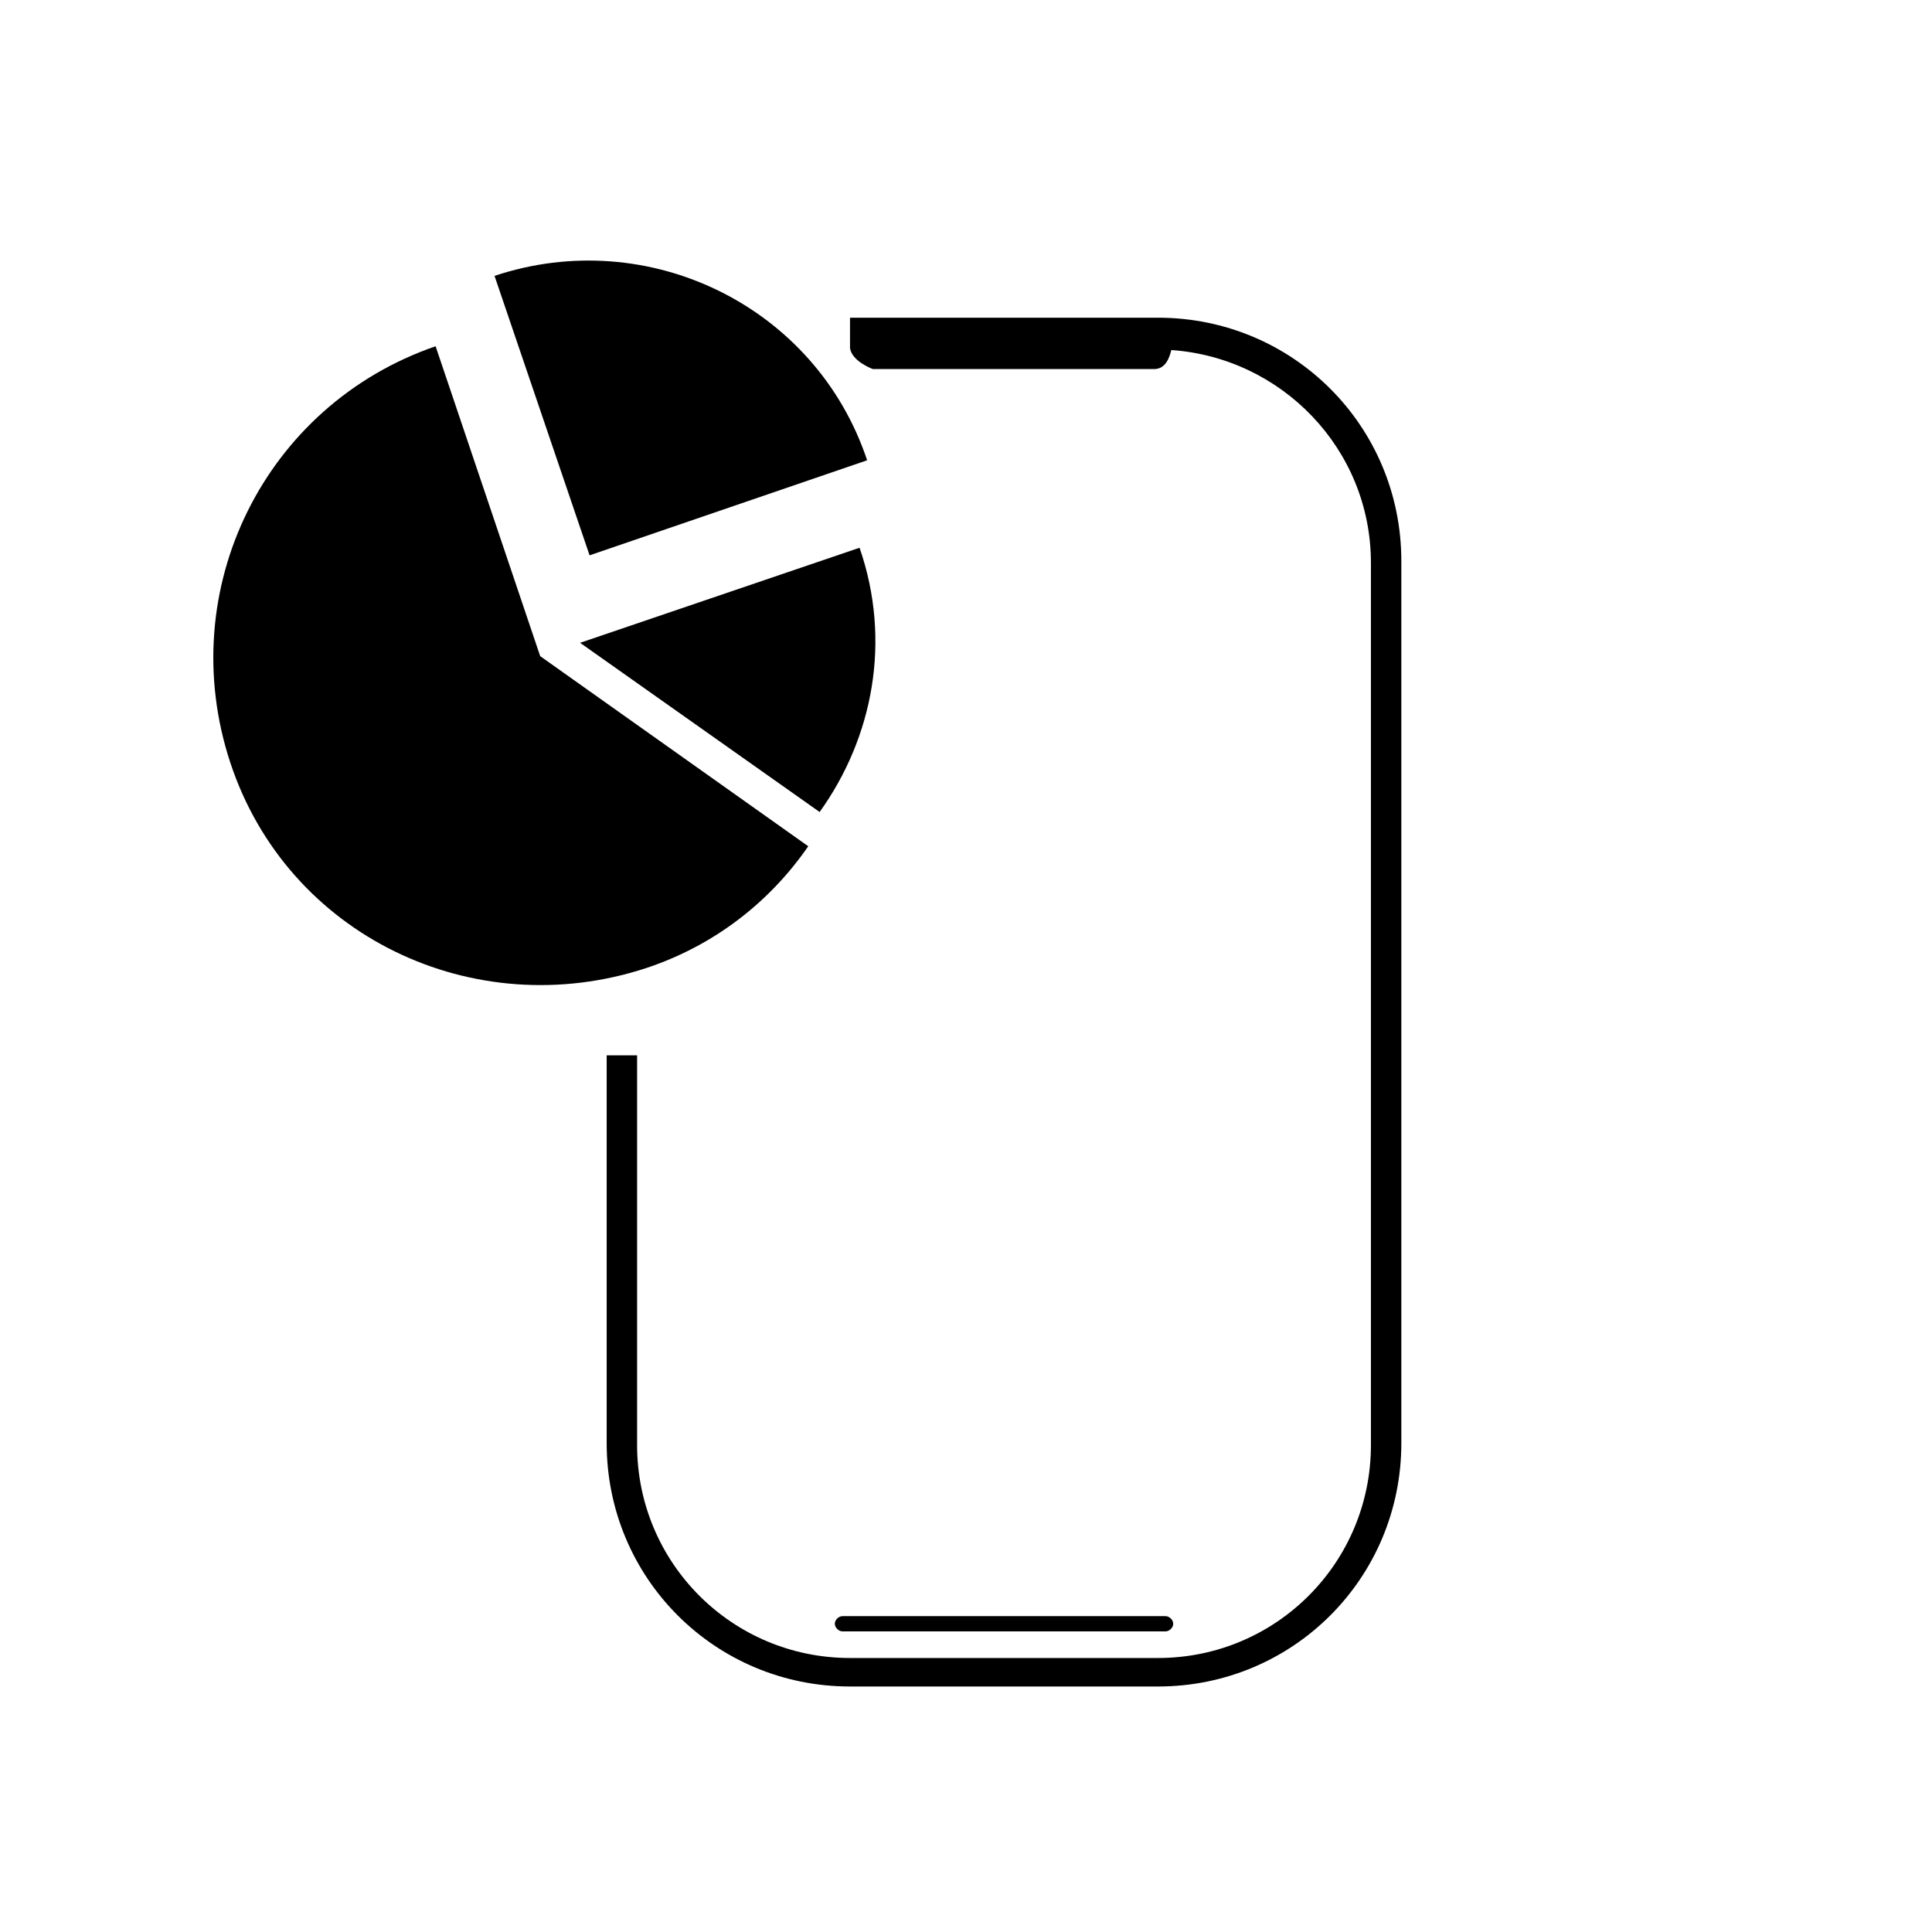
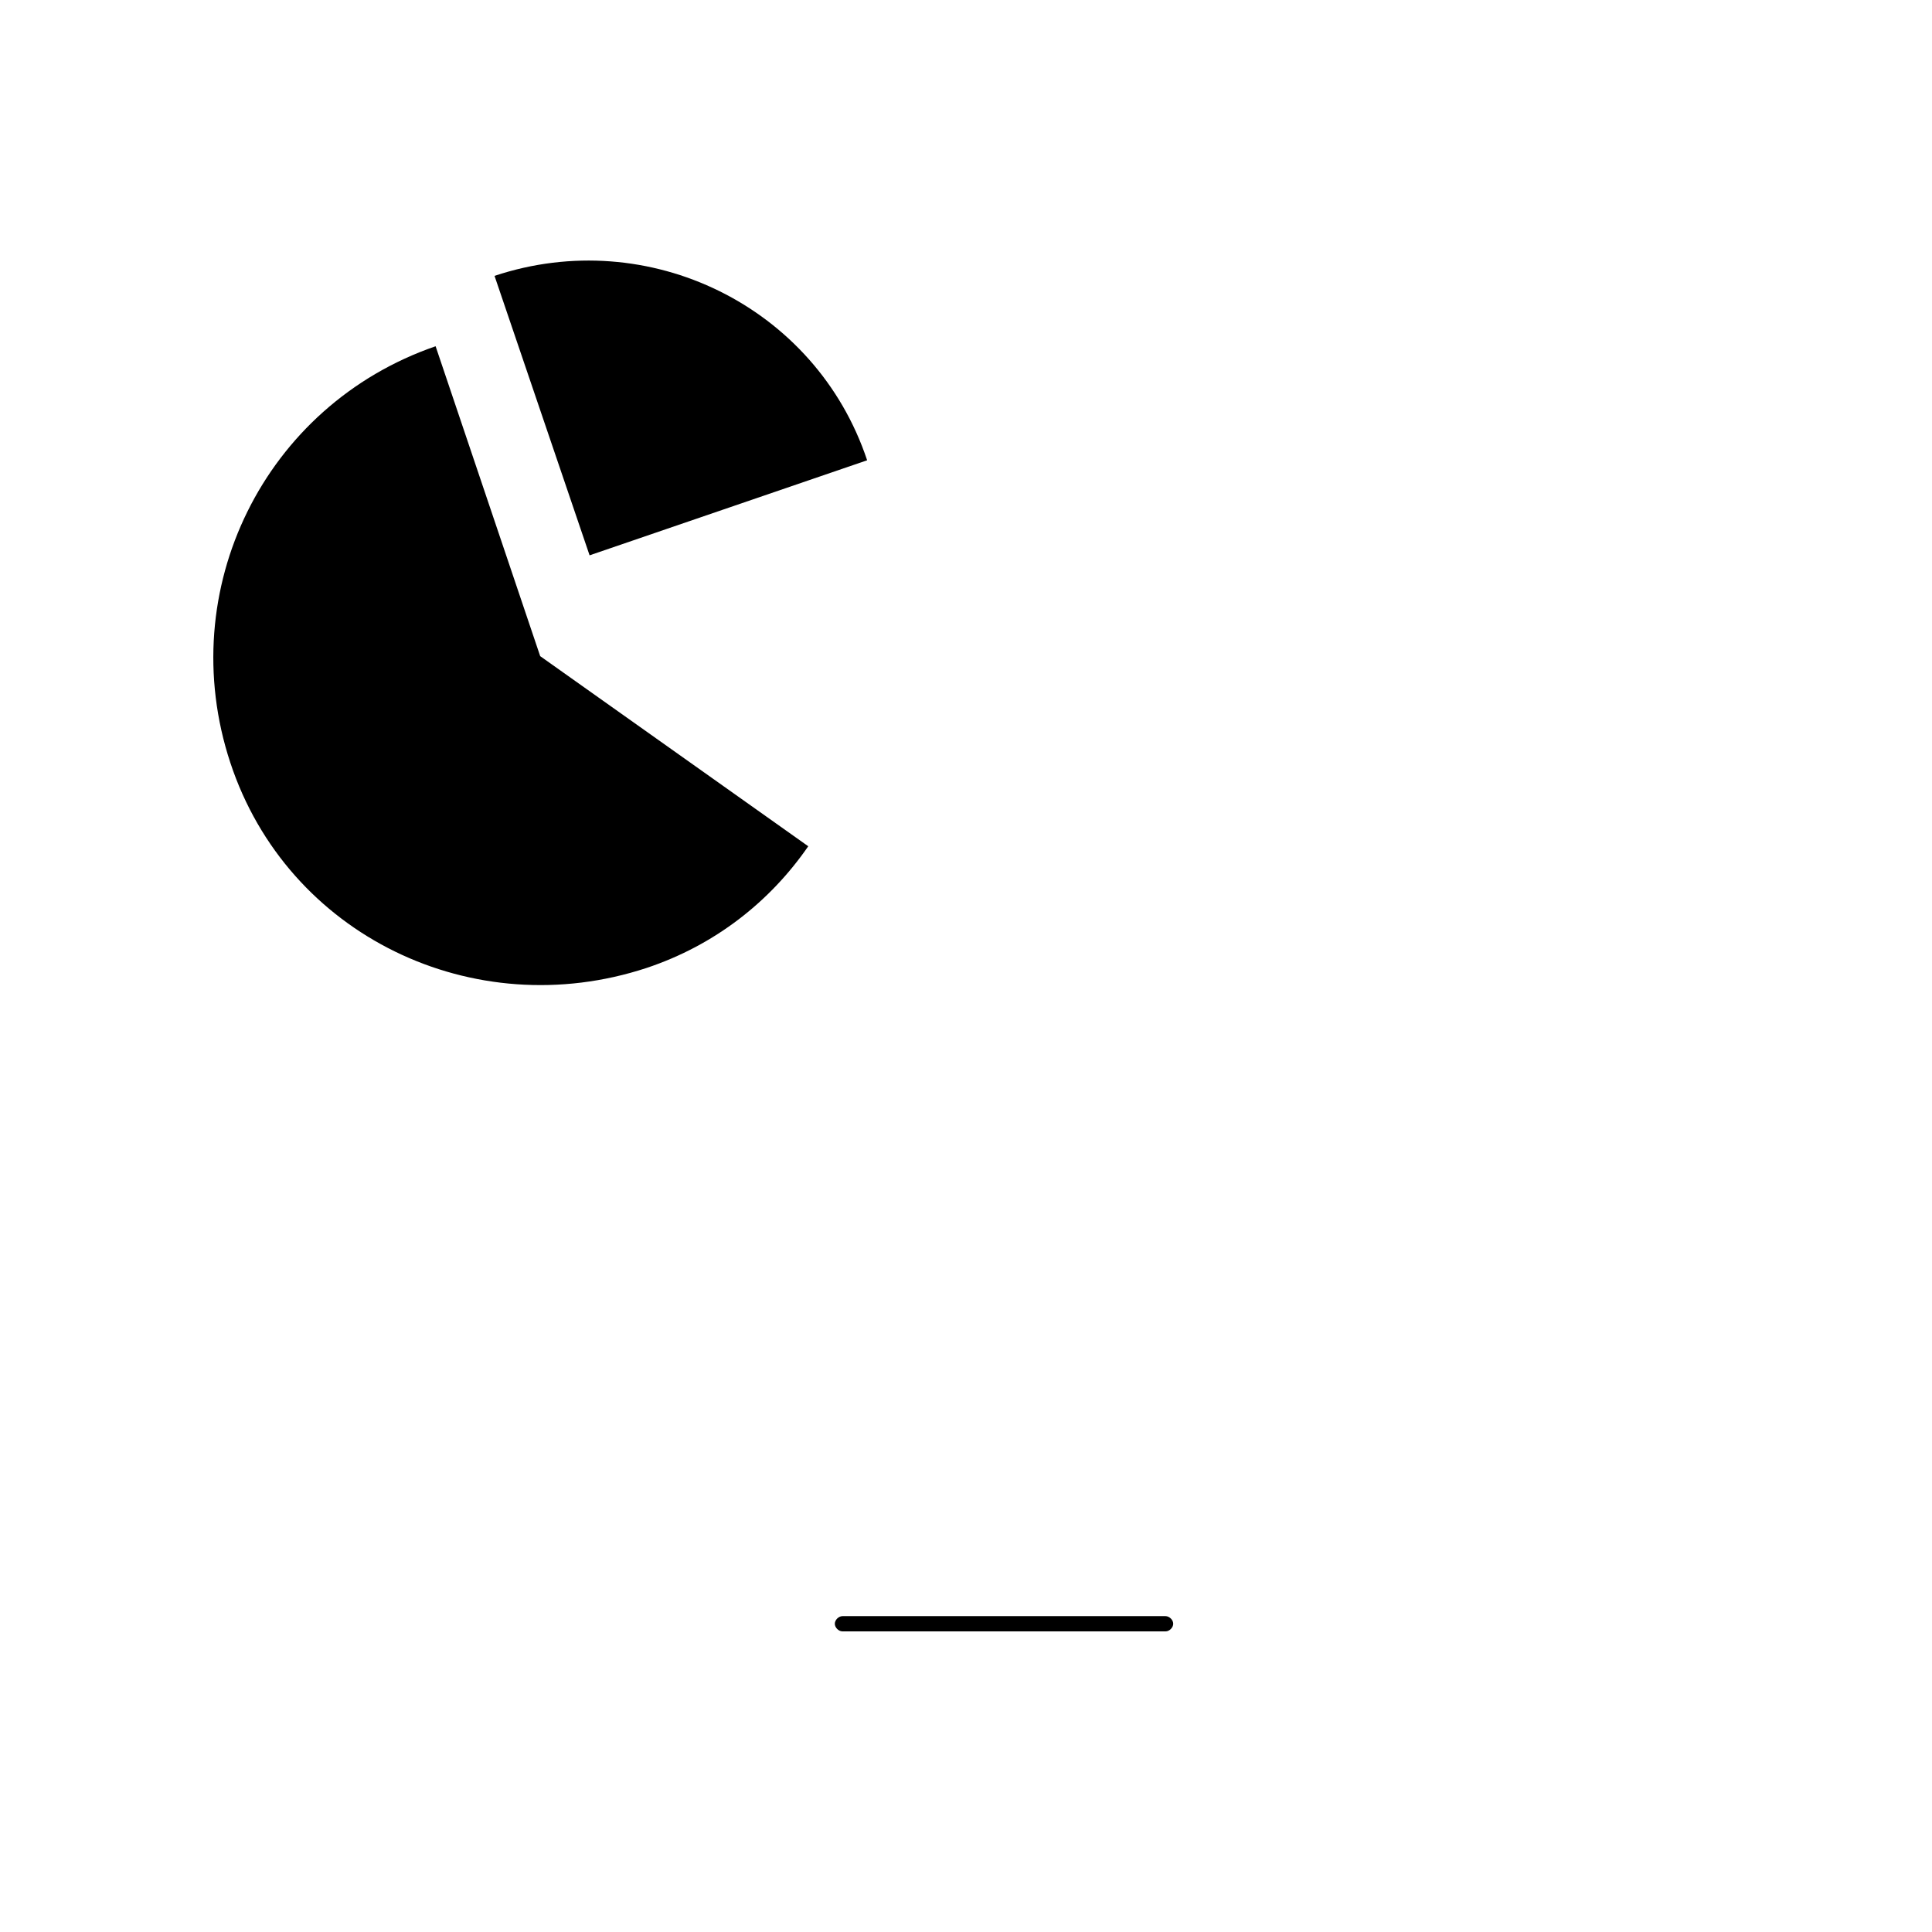
<svg xmlns="http://www.w3.org/2000/svg" fill="#000000" width="800px" height="800px" version="1.1" viewBox="144 144 512 512">
  <g>
-     <path d="m450.88 228.2h-81.617v8.062c0.504 3.527 6.047 5.543 6.047 5.543h4.031 70.031 0.504c3.023 0 4.031-3.023 4.535-5.039 29.223 2.016 52.898 26.199 52.898 56.426v233.77c0 31.234-25.191 56.426-56.426 56.426h-81.621c-31.234 0-56.426-25.191-56.426-56.426v-103.29h-8.062v102.78c0 35.77 28.719 64.488 64.488 64.488h81.617c35.77 0 64.488-28.719 64.488-64.488v-233.77c0-35.77-28.719-64.488-64.488-64.488z" />
    <path d="m452.9 576.33h-85.648c-1.008 0-2.016-1.008-2.016-2.016 0-1.008 1.008-2.016 2.016-2.016h85.648c1.008 0 2.016 1.008 2.016 2.016 0 1.008-1.008 2.016-2.016 2.016z" />
    <path d="m259.44 235.76c-45.344 15.617-69.527 64.488-54.41 110.34 15.113 45.848 64.488 69.527 110.34 54.41 18.137-6.047 32.746-17.633 42.824-32.242l-71.039-50.383z" />
    <path d="m373.8 265.98c-13.602-40.809-57.938-62.473-98.746-48.871l25.191 74.059z" />
-     <path d="m371.79 289.16-74.059 25.191 63.48 44.84c14.105-19.648 19.145-45.344 10.578-70.031z" />
  </g>
</svg>